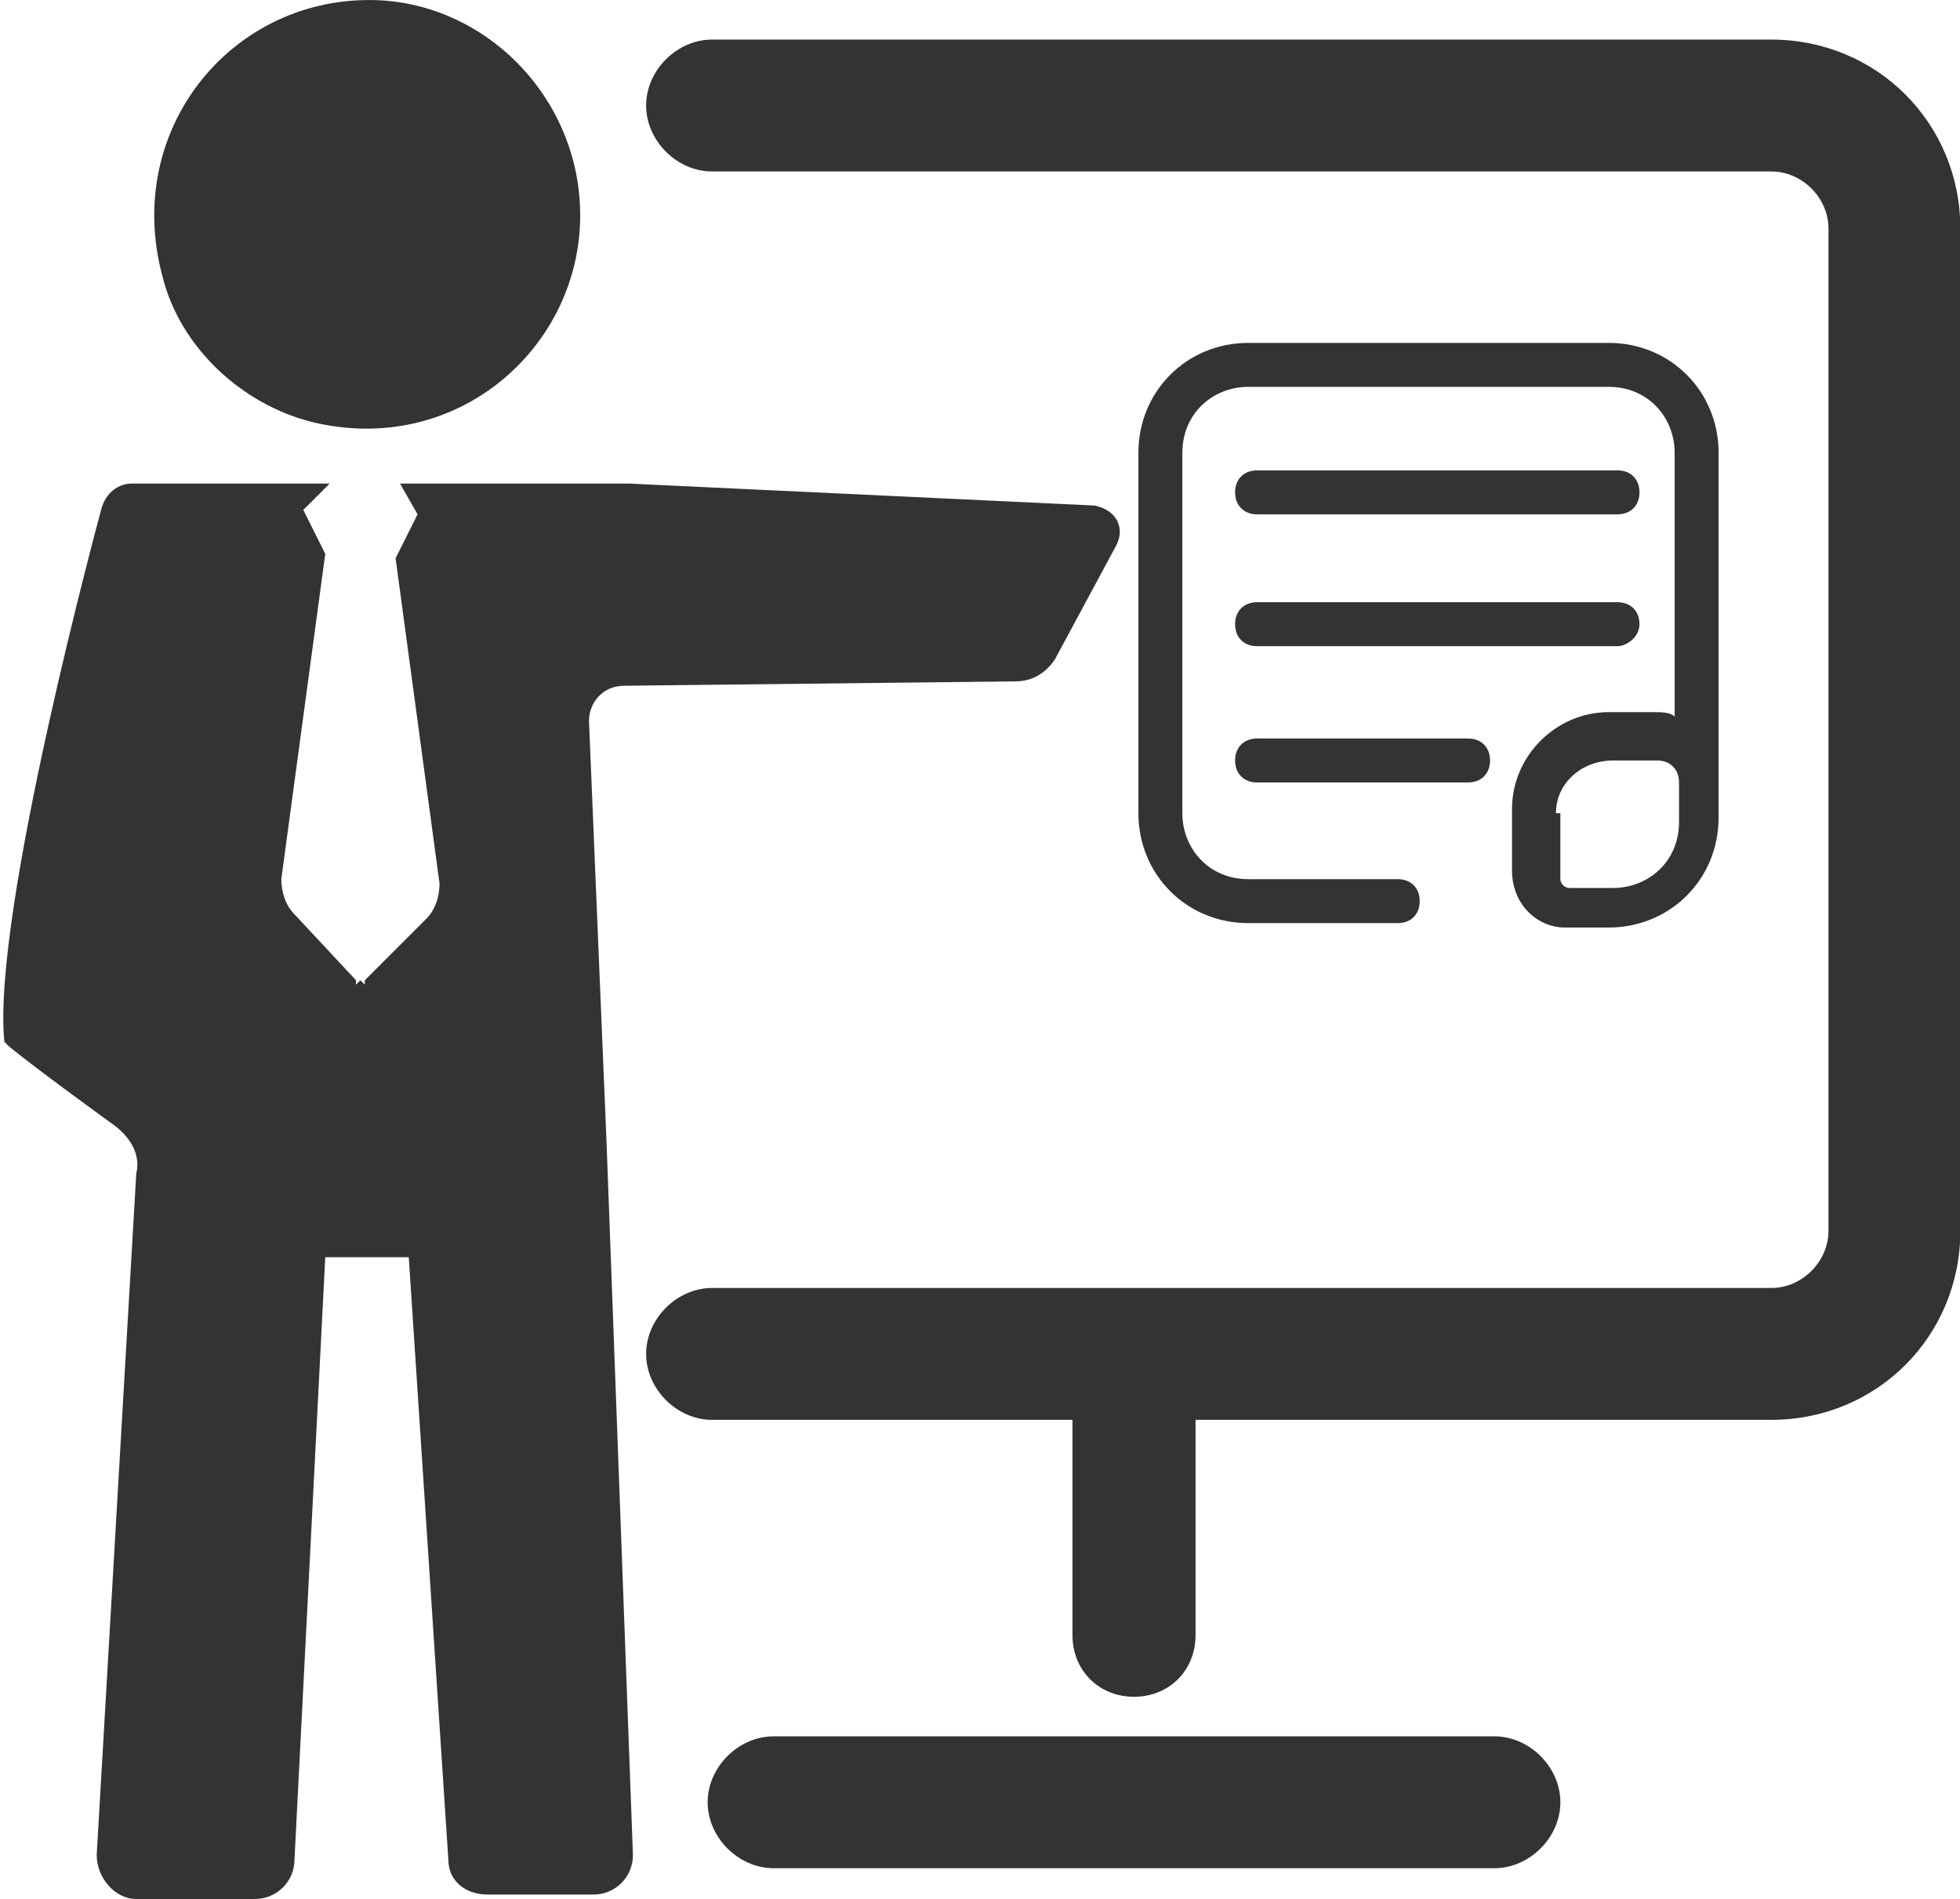
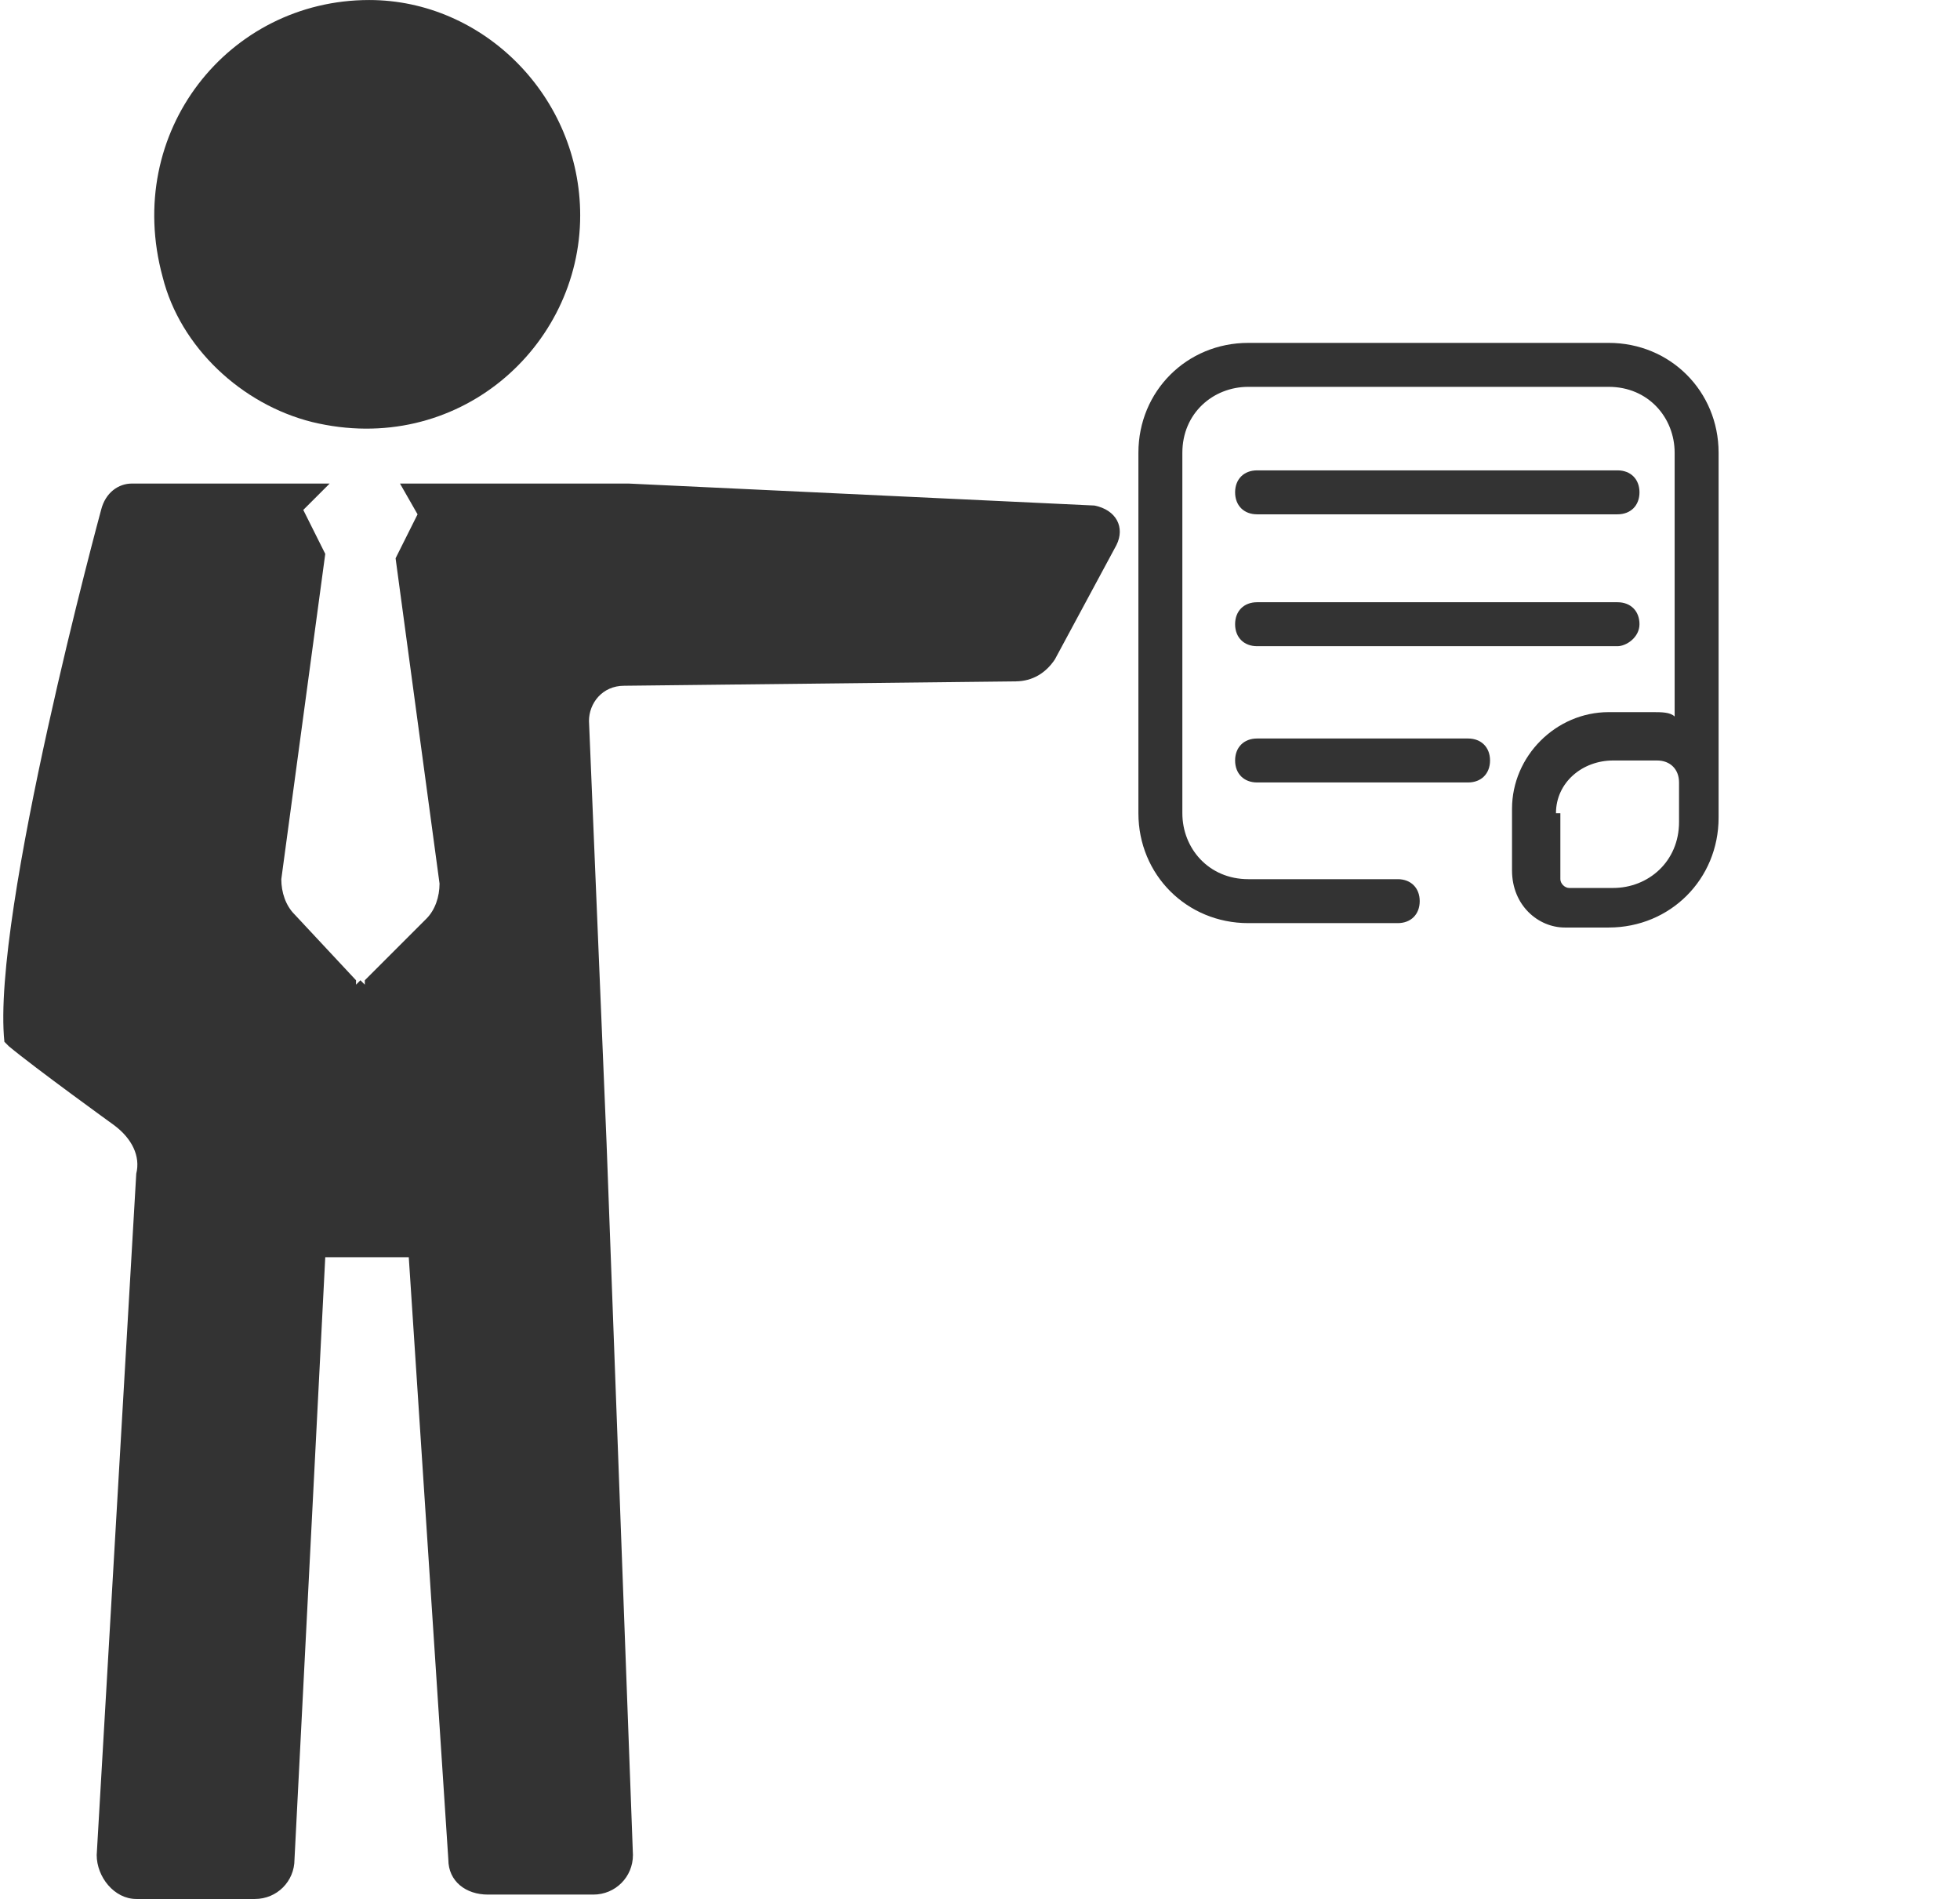
<svg xmlns="http://www.w3.org/2000/svg" class="icon" width="200px" height="193.76px" viewBox="0 0 1057 1024" version="1.1">
  <path fill="#333333" d="M843.852 500.148h23.704c33.185 0 59.259-26.074 59.259-59.259v-196.741c0-33.185-26.074-59.259-59.259-59.259h-194.37c-33.185 0-59.259 26.074-59.259 59.259v194.37c0 33.185 26.074 59.259 59.259 59.259h80.593c7.111 0 11.852-4.741 11.852-11.852s-4.741-11.852-11.852-11.852h-80.593c-21.333 0-35.556-16.593-35.556-35.556v-194.37c0-21.333 16.593-35.556 35.556-35.556h194.37c21.333 0 35.556 16.593 35.556 35.556v142.222c-2.37-2.37-7.111-2.37-11.852-2.37h-23.704c-28.444 0-52.148 23.704-52.148 52.148v33.185c0 18.963 14.222 30.815 28.444 30.815z m-4.741-61.63c0-16.593 14.222-28.444 30.815-28.444h23.704c7.111 0 11.852 4.741 11.852 11.852v21.333c0 21.333-16.593 35.556-35.556 35.556h-23.704c-2.37 0-4.741-2.37-4.741-4.741v-35.556z" />
  <path fill="#333333" d="M677.926 277.333h194.37c7.111 0 11.852-4.741 11.852-11.852s-4.741-11.852-11.852-11.852h-194.37c-7.111 0-11.852 4.741-11.852 11.852s4.741 11.852 11.852 11.852zM884.148 336.593c0-7.111-4.741-11.852-11.852-11.852h-194.37c-7.111 0-11.852 4.741-11.852 11.852s4.741 11.852 11.852 11.852h194.37c4.741 0 11.852-4.741 11.852-11.852zM677.926 398.222c-7.111 0-11.852 4.741-11.852 11.852s4.741 11.852 11.852 11.852h113.778c7.111 0 11.852-4.741 11.852-11.852s-4.741-11.852-11.852-11.852h-113.778zM168.296 227.556c78.222 18.963 144.593-40.296 144.593-111.407C312.889 52.148 260.741 0 199.111 0 123.259 0 66.37 71.111 87.704 149.333c9.481 37.926 42.667 68.741 80.593 78.222zM317.63 388.741c0-9.481 7.111-18.963 18.963-18.963l210.963-2.37c9.481 0 16.593-4.741 21.333-11.852l33.185-61.63c4.741-9.481 0-18.963-11.852-21.333L338.963 260.741H215.704l9.481 16.593-11.852 23.704 23.704 175.407c0 7.111-2.37 14.222-7.111 18.963l-33.185 33.185v2.37l-2.37-2.37-2.37 2.37v-2.37l-33.185-35.556c-4.741-4.741-7.111-11.852-7.111-18.963l23.704-175.407-11.852-23.704 14.222-14.222H71.111c-7.111 0-14.222 4.741-16.593 14.222 0 0-59.259 218.074-52.148 286.815l2.37 2.37c14.222 11.852 56.889 42.667 56.889 42.667 9.481 7.111 14.222 16.593 11.852 26.074l-21.333 367.407c0 11.852 9.481 23.704 21.333 23.704h64c11.852 0 21.333-9.481 21.333-21.333l16.593-324.741h45.037l21.333 324.741c0 11.852 9.481 18.963 21.333 18.963h56.889c11.852 0 21.333-9.481 21.333-21.333L327.111 616.296l-9.481-227.556z" />
-   <path fill="#333333" d="M955.259 21.333H384c-18.963 0-35.556 16.593-35.556 35.556s16.593 35.556 35.556 35.556h571.259c16.593 0 30.815 14.222 30.815 30.815V663.704c0 16.593-14.222 30.815-30.815 30.815H384c-18.963 0-35.556 16.593-35.556 35.556s16.593 35.556 35.556 35.556h194.37v116.148c0 18.963 14.222 33.185 33.185 33.185s33.185-14.222 33.185-33.185v-116.148h310.519c56.889 0 101.926-45.037 101.926-101.926V123.259c0-56.889-45.037-101.926-101.926-101.926zM805.926 936.296H417.185c-18.963 0-35.556 16.593-35.556 35.556s16.593 35.556 35.556 35.556H805.926c18.963 0 35.556-16.593 35.556-35.556s-16.593-35.556-35.556-35.556z" />
</svg>